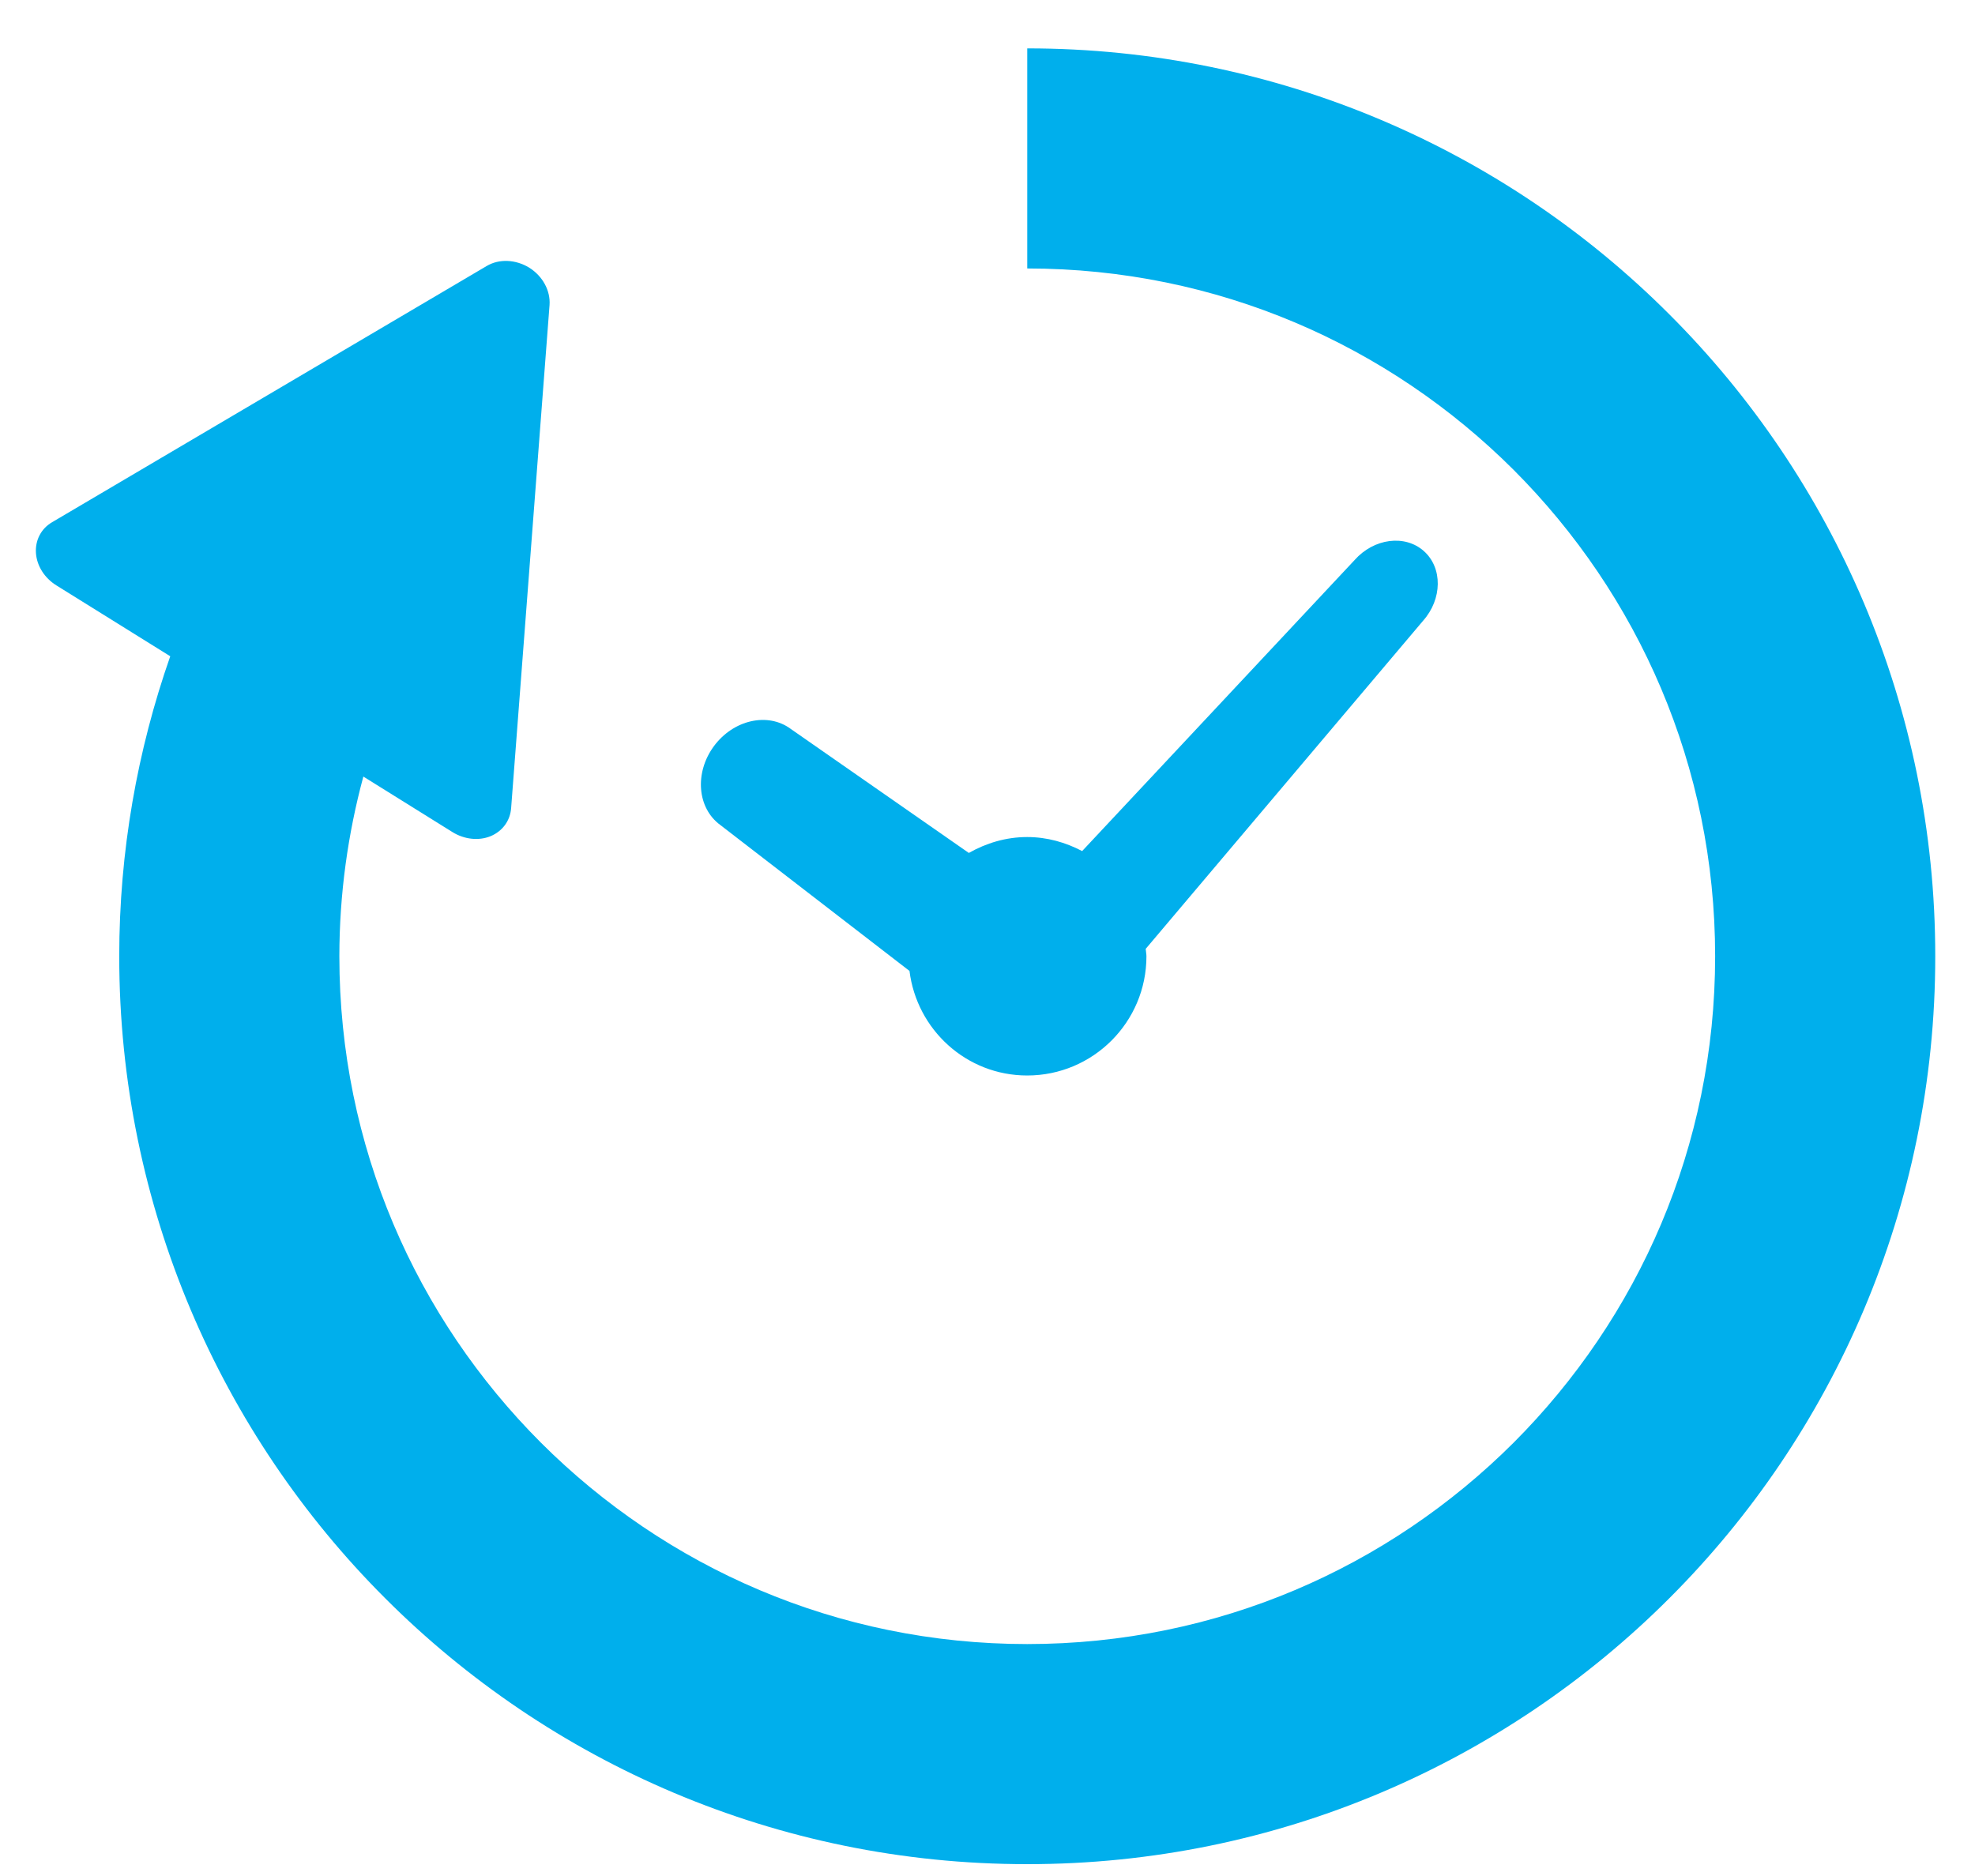
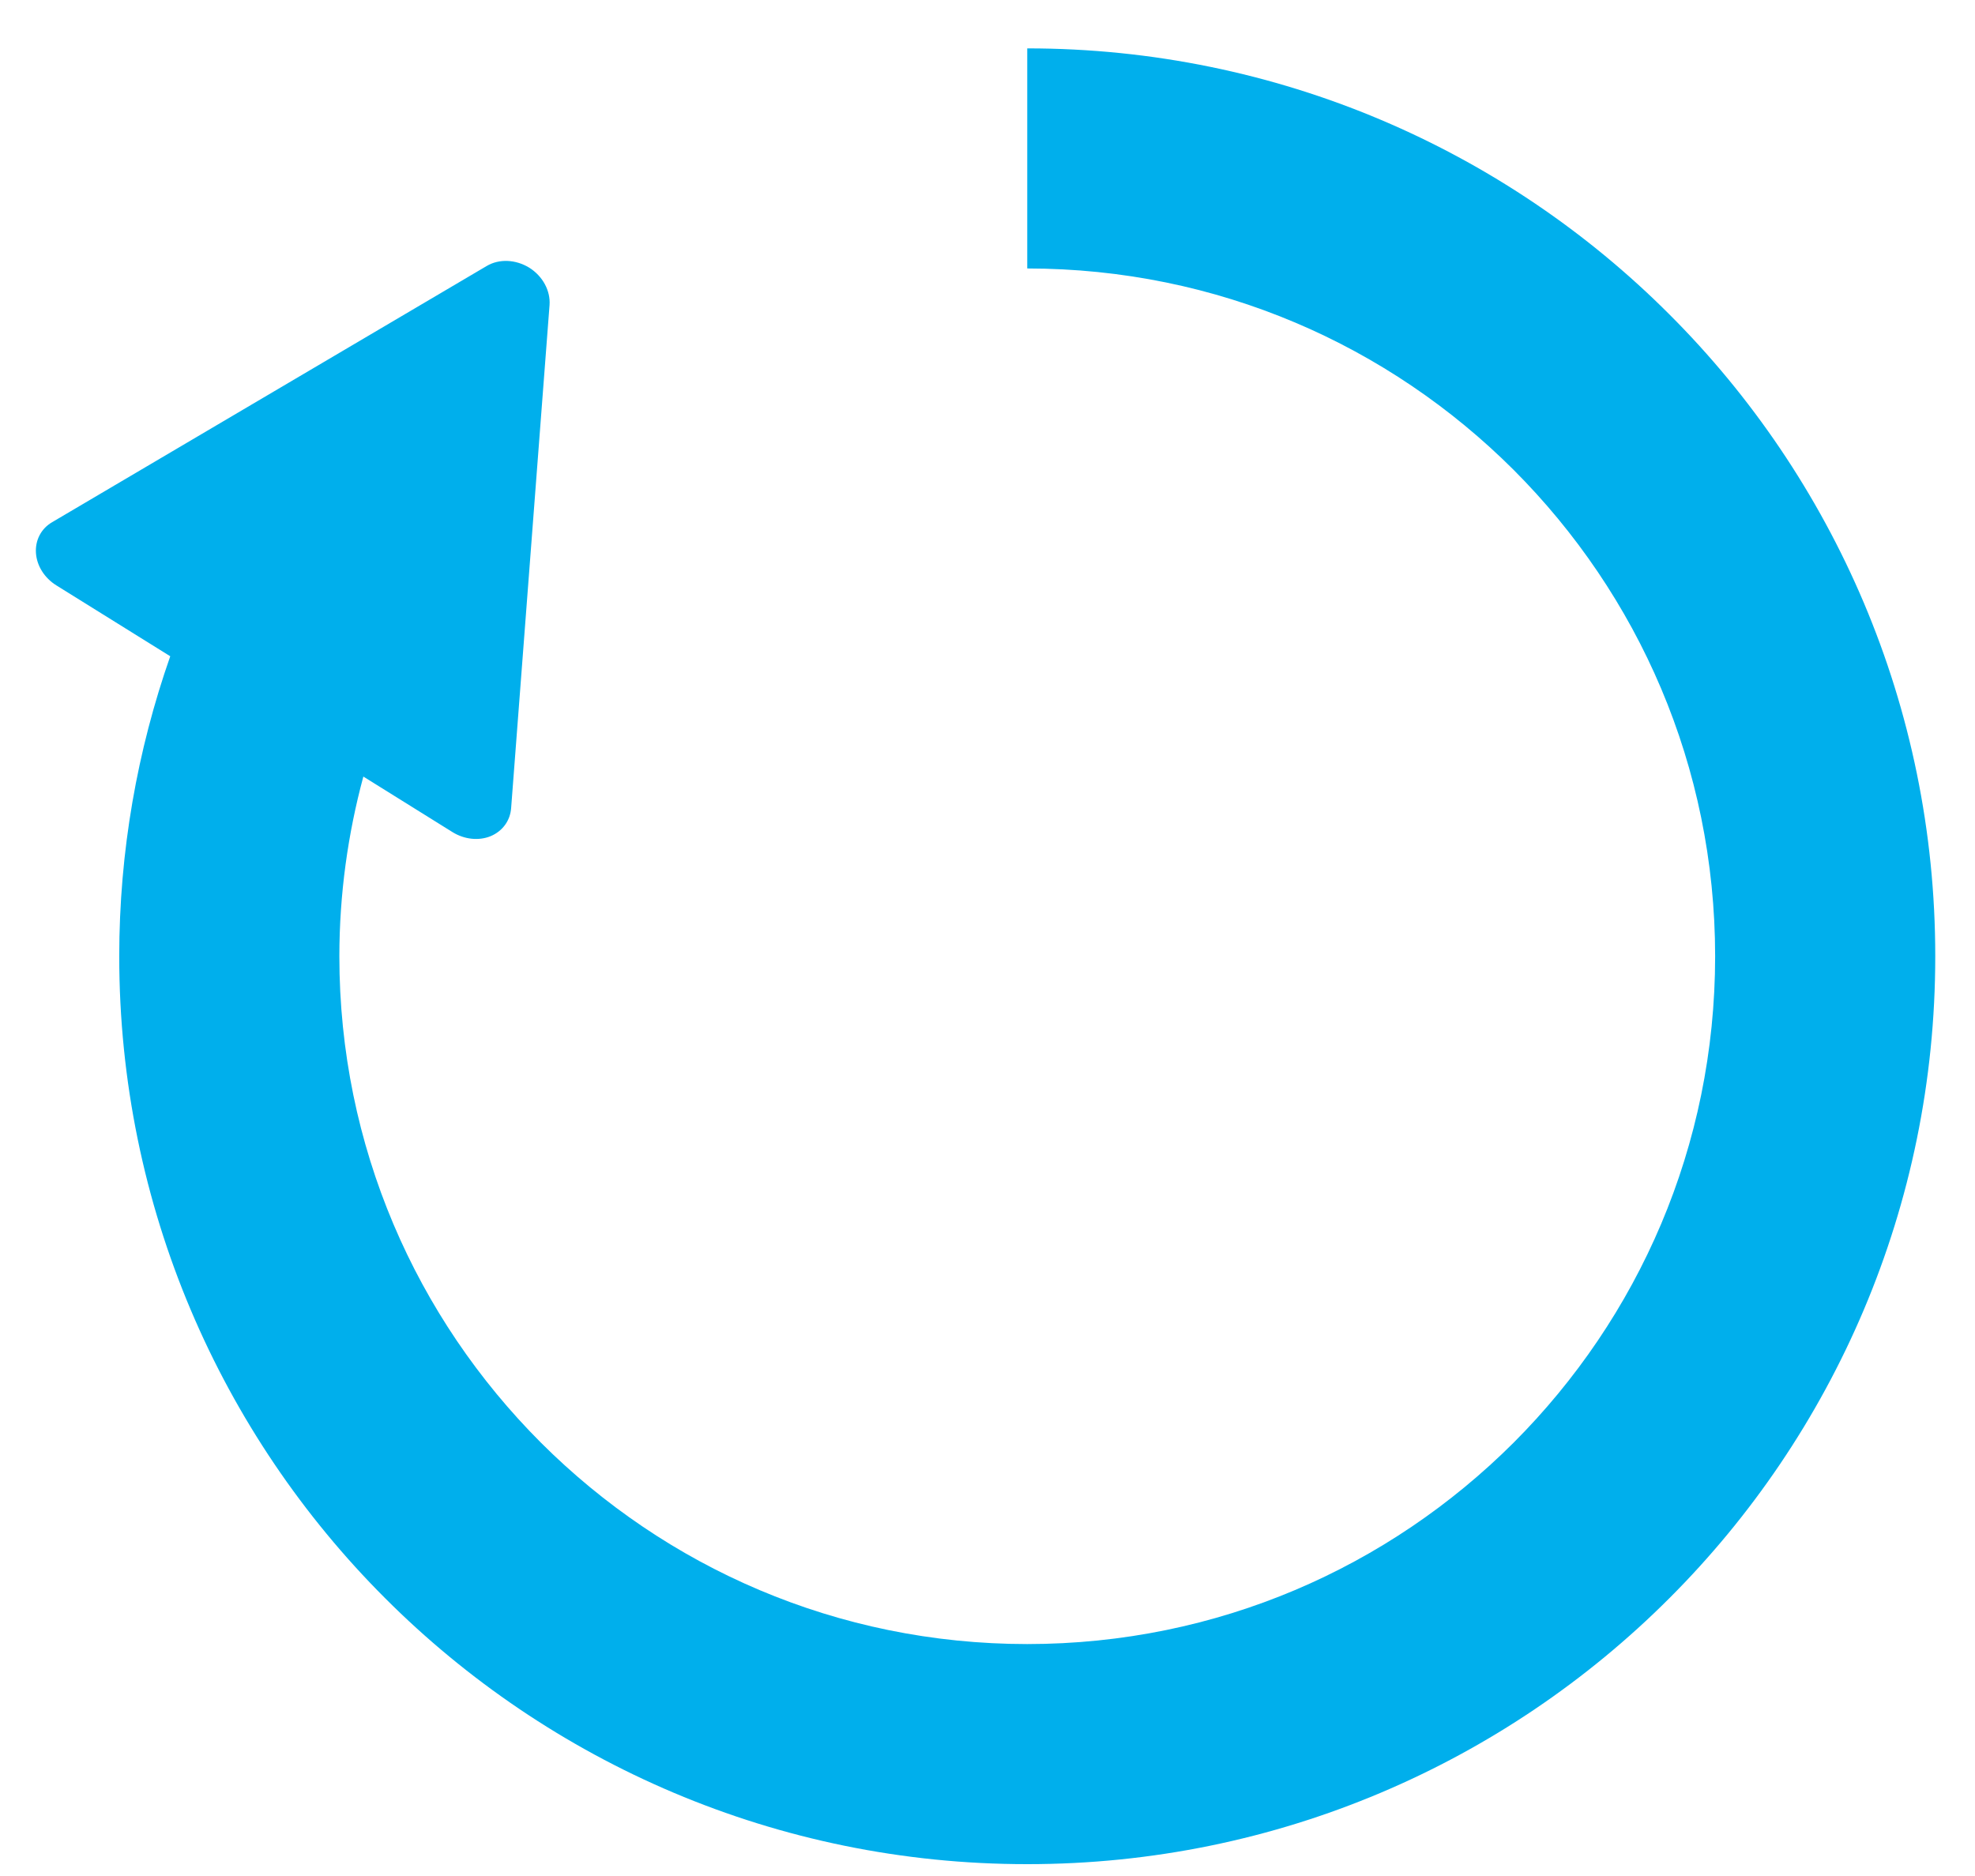
<svg xmlns="http://www.w3.org/2000/svg" width="40" height="38" viewBox="0 0 40 38" fill="none">
-   <path d="M14.587 16.71L18.42 19.667C18.568 20.858 19.573 21.785 20.804 21.785C22.138 21.785 23.219 20.703 23.219 19.37C23.219 19.319 23.207 19.27 23.204 19.22L28.821 12.575C29.212 12.136 29.22 11.502 28.837 11.162C28.454 10.822 27.827 10.903 27.436 11.343L21.917 17.239C21.582 17.064 21.208 16.955 20.804 16.955C20.373 16.955 19.973 17.078 19.622 17.277L16.014 14.764C15.549 14.421 14.851 14.58 14.456 15.118C14.063 15.655 14.121 16.368 14.587 16.71Z" fill="#00AFEC" />
  <path d="M33.809 6.367C30.488 3.041 25.877 0.979 20.805 0.98V5.438C24.66 5.44 28.128 6.994 30.657 9.519C33.181 12.047 34.736 15.516 34.737 19.37C34.736 23.224 33.181 26.693 30.657 29.221C28.128 31.746 24.66 33.301 20.805 33.302C16.951 33.301 13.482 31.746 10.954 29.221C8.429 26.693 6.874 23.224 6.873 19.37C6.874 18.106 7.046 16.889 7.359 15.73L9.166 16.856C9.405 17.004 9.696 17.035 9.935 16.938C10.176 16.838 10.333 16.625 10.352 16.369L11.13 6.179C11.151 5.888 10.991 5.593 10.719 5.422C10.444 5.254 10.109 5.238 9.857 5.388L1.055 10.578C0.833 10.707 0.711 10.943 0.728 11.201C0.745 11.461 0.901 11.708 1.141 11.857L3.448 13.293C2.781 15.198 2.415 17.245 2.415 19.37C2.414 24.441 4.477 29.053 7.801 32.374C11.122 35.698 15.733 37.762 20.805 37.76C25.876 37.762 30.488 35.698 33.809 32.374C37.133 29.053 39.197 24.441 39.195 19.37C39.197 14.299 37.133 9.687 33.809 6.367Z" fill="#00AFEC" />
</svg>